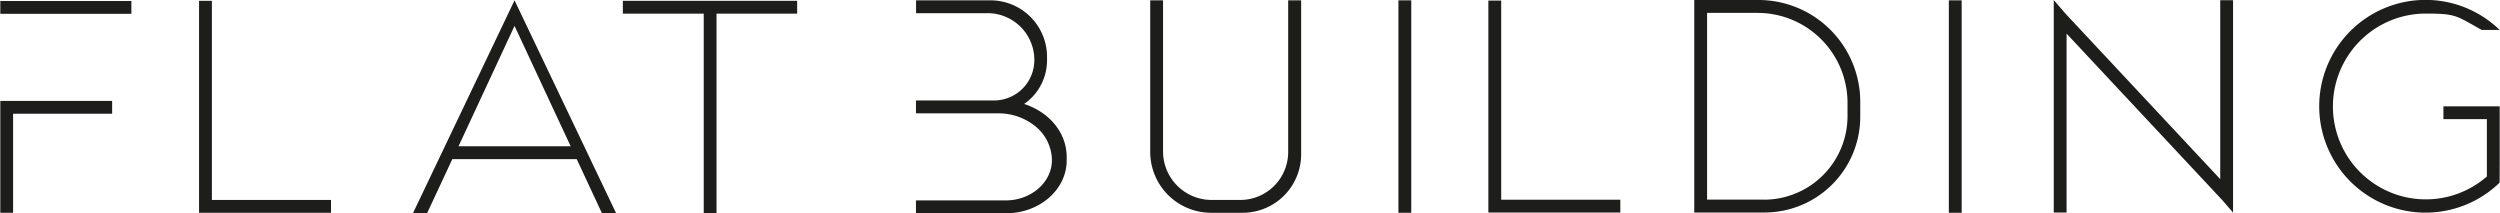
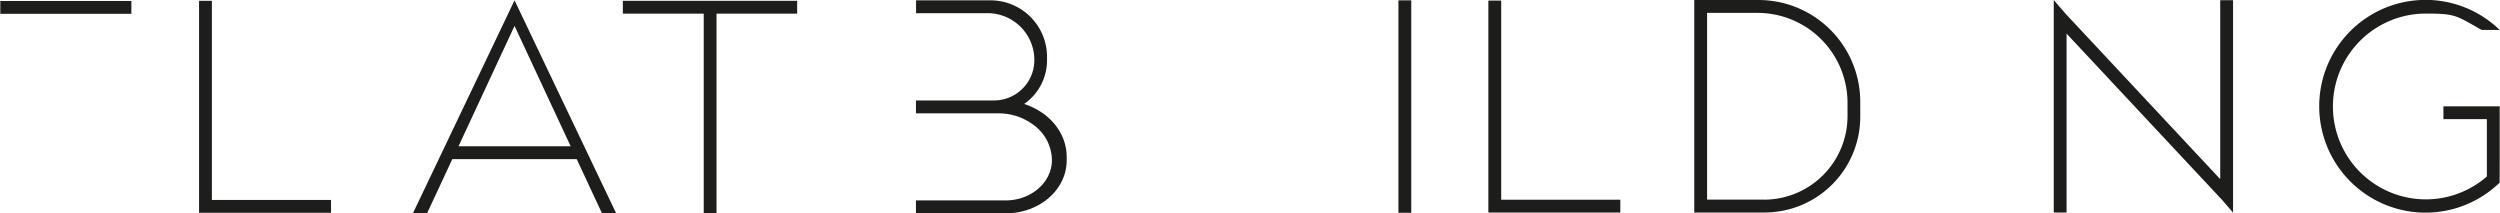
<svg xmlns="http://www.w3.org/2000/svg" id="Слой_2" data-name="Слой 2" width="259.79mm" height="22.16mm" viewBox="0 0 736.4 62.83">
  <defs>
    <style> .cls-1 { fill: #1d1d1b; } </style>
  </defs>
  <polygon class="cls-1" points="234.78 0.24 234.78 4.02 211.02 4.02 211.02 62.83 207.25 62.83 207.25 4.02 183.42 4.02 183.42 0.24 234.78 0.24" />
  <polygon class="cls-1" points="97.44 58.91 97.44 62.69 58.56 62.69 58.56 0.24 62.34 0.24 62.34 58.91 97.44 58.91" />
  <polygon class="cls-1" points="477.31 58.84 477.31 62.62 438.43 62.62 438.43 0.17 442.21 0.17 442.21 58.84 477.31 58.84" />
  <path class="cls-1" d="M151.51.1,121.6,62.77l4.14.06,7.44-15.95h36.65l7.44,15.95,4.15-.06ZM135,43.1,151.51,7.63,168.05,43.1Z" />
  <g>
-     <polygon class="cls-1" points="32.95 29.73 32.95 33.51 3.77 33.51 3.77 62.69 0 62.69 0 29.73 32.95 29.73" />
    <rect class="cls-1" y="0.29" width="38.62" height="3.78" />
  </g>
  <path class="cls-1" d="M499.09,0V62.61H519.8A28.22,28.22,0,0,0,548,34.39V30A30,30,0,0,0,518,0Zm20.53,58.81H502.87V3.8h14.87a26.51,26.51,0,0,1,26.51,26.51v3.9A24.63,24.63,0,0,1,519.62,58.83Z" />
  <rect class="cls-1" x="382.52" y="29.5" width="62.59" height="3.78" transform="translate(445.21 -382.42) rotate(90)" />
-   <rect class="cls-1" x="544.69" y="29.5" width="62.59" height="3.78" transform="translate(607.38 -544.59) rotate(90)" />
  <polygon class="cls-1" points="657.84 0.05 657.84 62.64 654.68 58.98 608.79 9.91 608.79 62.61 605.01 62.61 605.01 0.02 608.57 4.13 654.06 52.78 654.06 0.05 657.84 0.05" />
-   <path class="cls-1" d="M383.27.1V45.45A17.24,17.24,0,0,1,366,62.69h-9.27a17.94,17.94,0,0,1-17.93-17.94V.1h3.78V44.6a14.31,14.31,0,0,0,14.31,14.31h8.44a14.12,14.12,0,0,0,14.12-14.12V.1Z" />
  <path class="cls-1" d="M314.19,46.25v1c0,8.62-8,15.6-17.93,15.6H269.78V59.05h26.41c7.54,0,13.65-5.33,13.65-11.88a13,13,0,0,0-4.65-9.77,17.14,17.14,0,0,0-11.22-4H269.78v-3.8h23a11.89,11.89,0,0,0,11.88-11.87A13.79,13.79,0,0,0,290.81,3.88h-21V.1h22A16.65,16.65,0,0,1,308.4,16.77v1a15.64,15.64,0,0,1-6.75,12.86C309,33,314.19,39.06,314.19,46.25Z" />
  <path class="cls-1" d="M736.4,48V31.32H719.82V35.1h12.8V52a27.37,27.37,0,1,1-18-48c8.88,0,8.9.58,16.46,4.81h5.3a31.34,31.34,0,1,0,0,45Z" />
</svg>